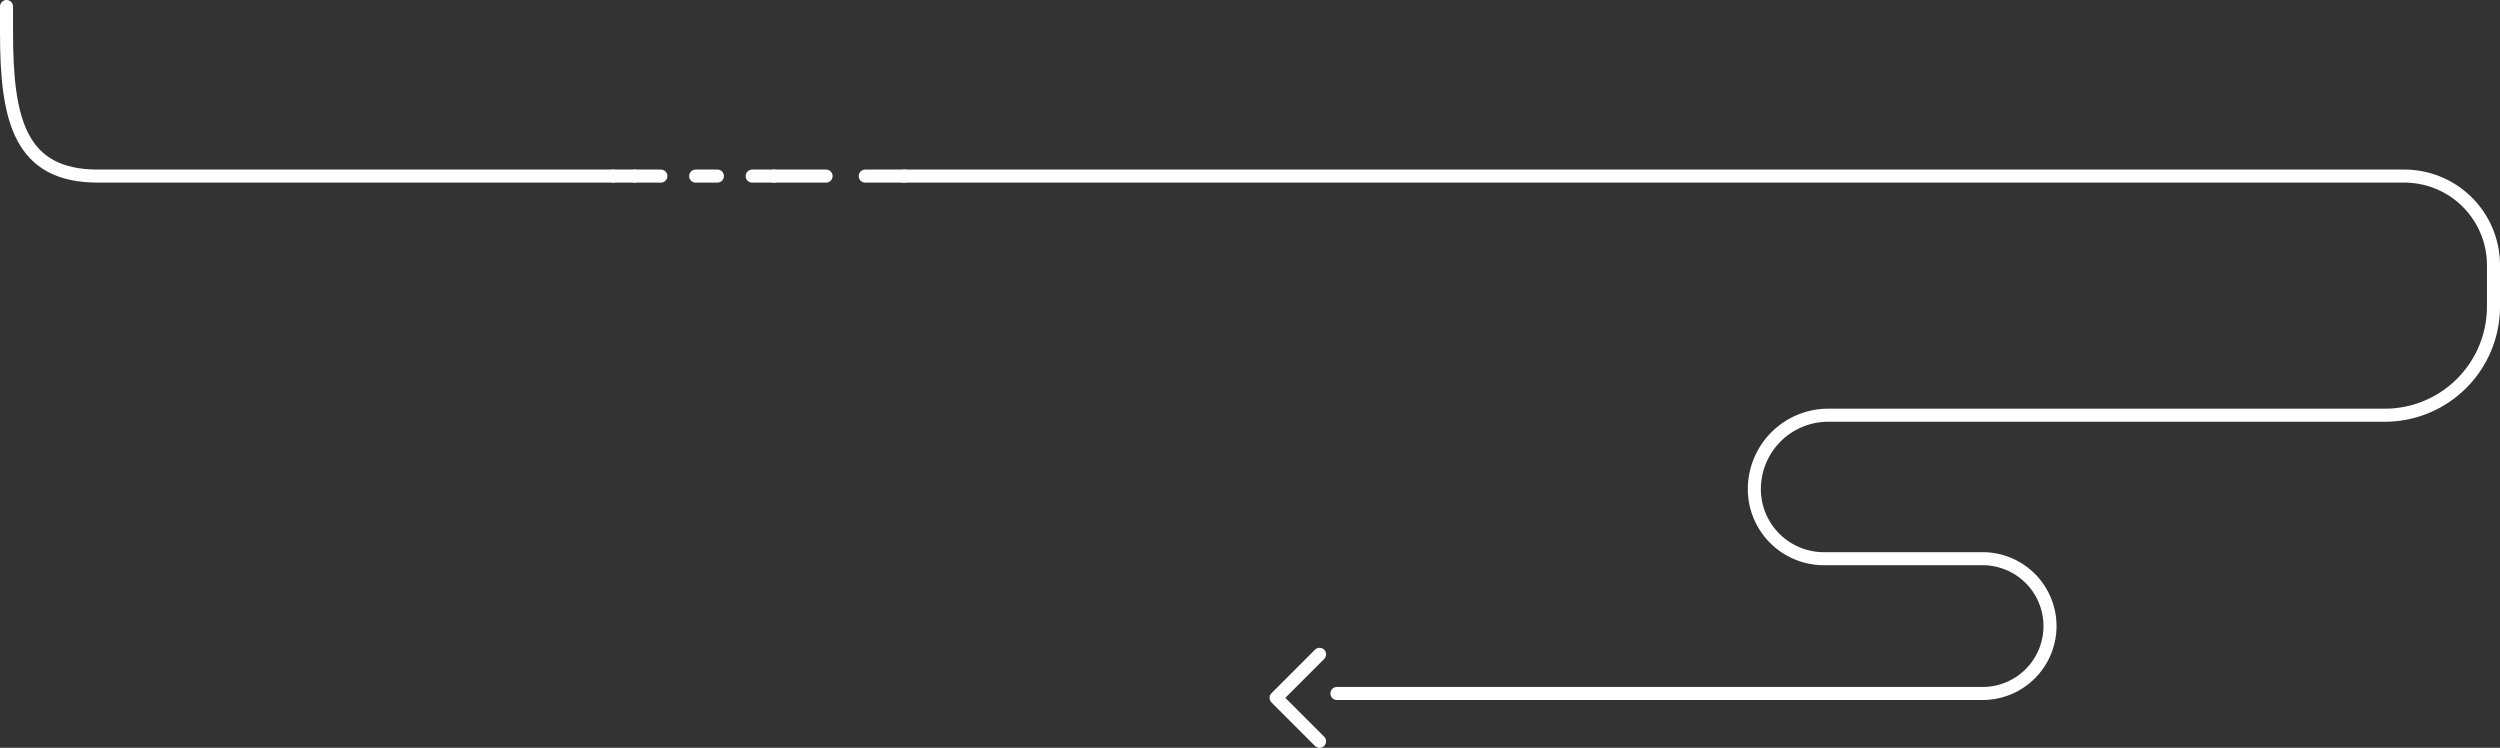
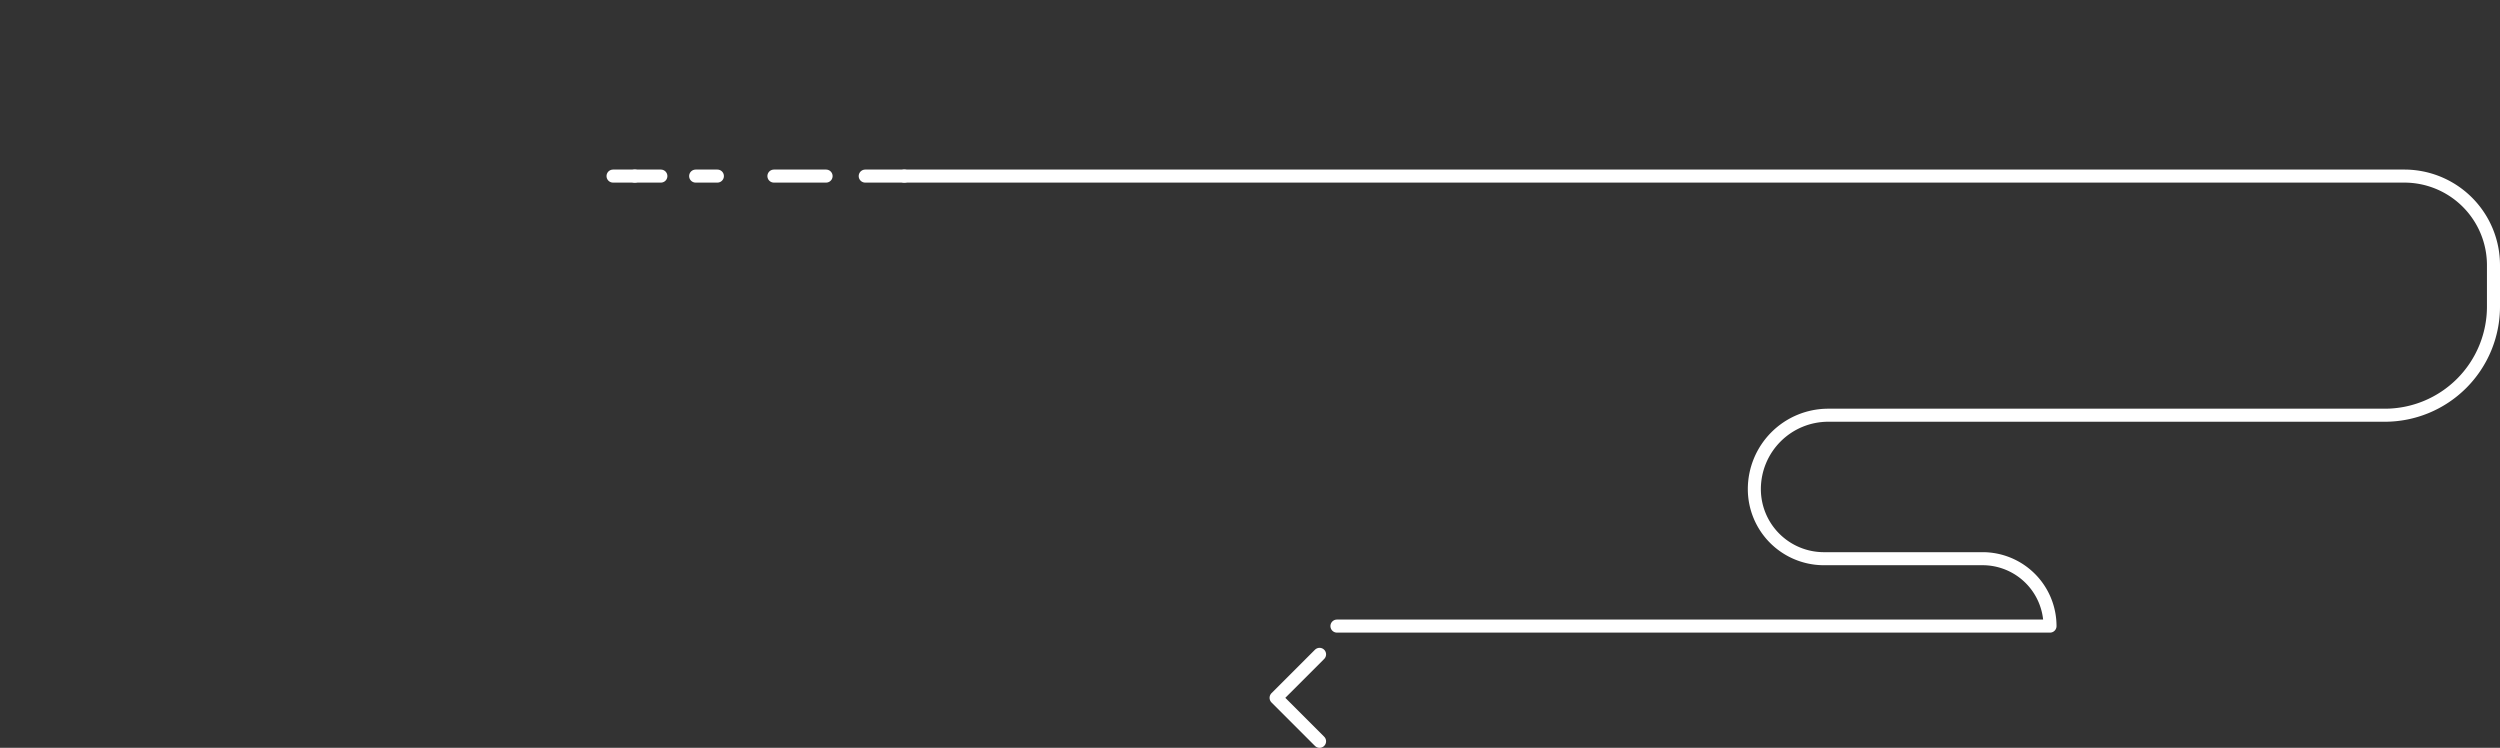
<svg xmlns="http://www.w3.org/2000/svg" id="Ebene_1" data-name="Ebene 1" width="575" height="172" viewBox="0 0 575 172">
  <rect x="0" y="0" width="575" height="172" fill="#333333" stroke="none" />
  <defs>
    <style>.cls-1{fill:none;stroke:#fff;stroke-linecap:round;stroke-linejoin:round;stroke-width:3px;}</style>
  </defs>
  <title>step1to2</title>
  <polyline class="cls-1" points="303.5 170.5 293.5 160.5 303.5 150.5" />
-   <path class="cls-1" d="M400,234.5H745A20.5,20.5,0,0,1,765.5,255v9.5a25,25,0,0,1-25,25h-128a17,17,0,0,0-17,17h0a16,16,0,0,0,16,16H648A15.5,15.5,0,0,1,663.5,338h0A15.5,15.5,0,0,1,648,353.5H499.5" transform="translate(-192 -194)" />
+   <path class="cls-1" d="M400,234.5H745A20.5,20.5,0,0,1,765.5,255v9.5a25,25,0,0,1-25,25h-128a17,17,0,0,0-17,17h0a16,16,0,0,0,16,16H648A15.5,15.5,0,0,1,663.5,338h0H499.5" transform="translate(-192 -194)" />
  <line class="cls-1" x1="199" y1="40.5" x2="208" y2="40.5" />
  <line class="cls-1" x1="178" y1="40.5" x2="190" y2="40.5" />
-   <line class="cls-1" x1="173" y1="40.5" x2="178" y2="40.5" />
  <line class="cls-1" x1="160" y1="40.5" x2="165" y2="40.5" />
  <path class="cls-1" d="M364,234.5" transform="translate(-192 -194)" />
  <line class="cls-1" x1="146" y1="40.5" x2="152" y2="40.5" />
  <line class="cls-1" x1="141" y1="40.5" x2="146" y2="40.5" />
-   <path class="cls-1" d="M193.5,195.5v6c0,20,3,33,21,33H333" transform="translate(-192 -194)" />
</svg>